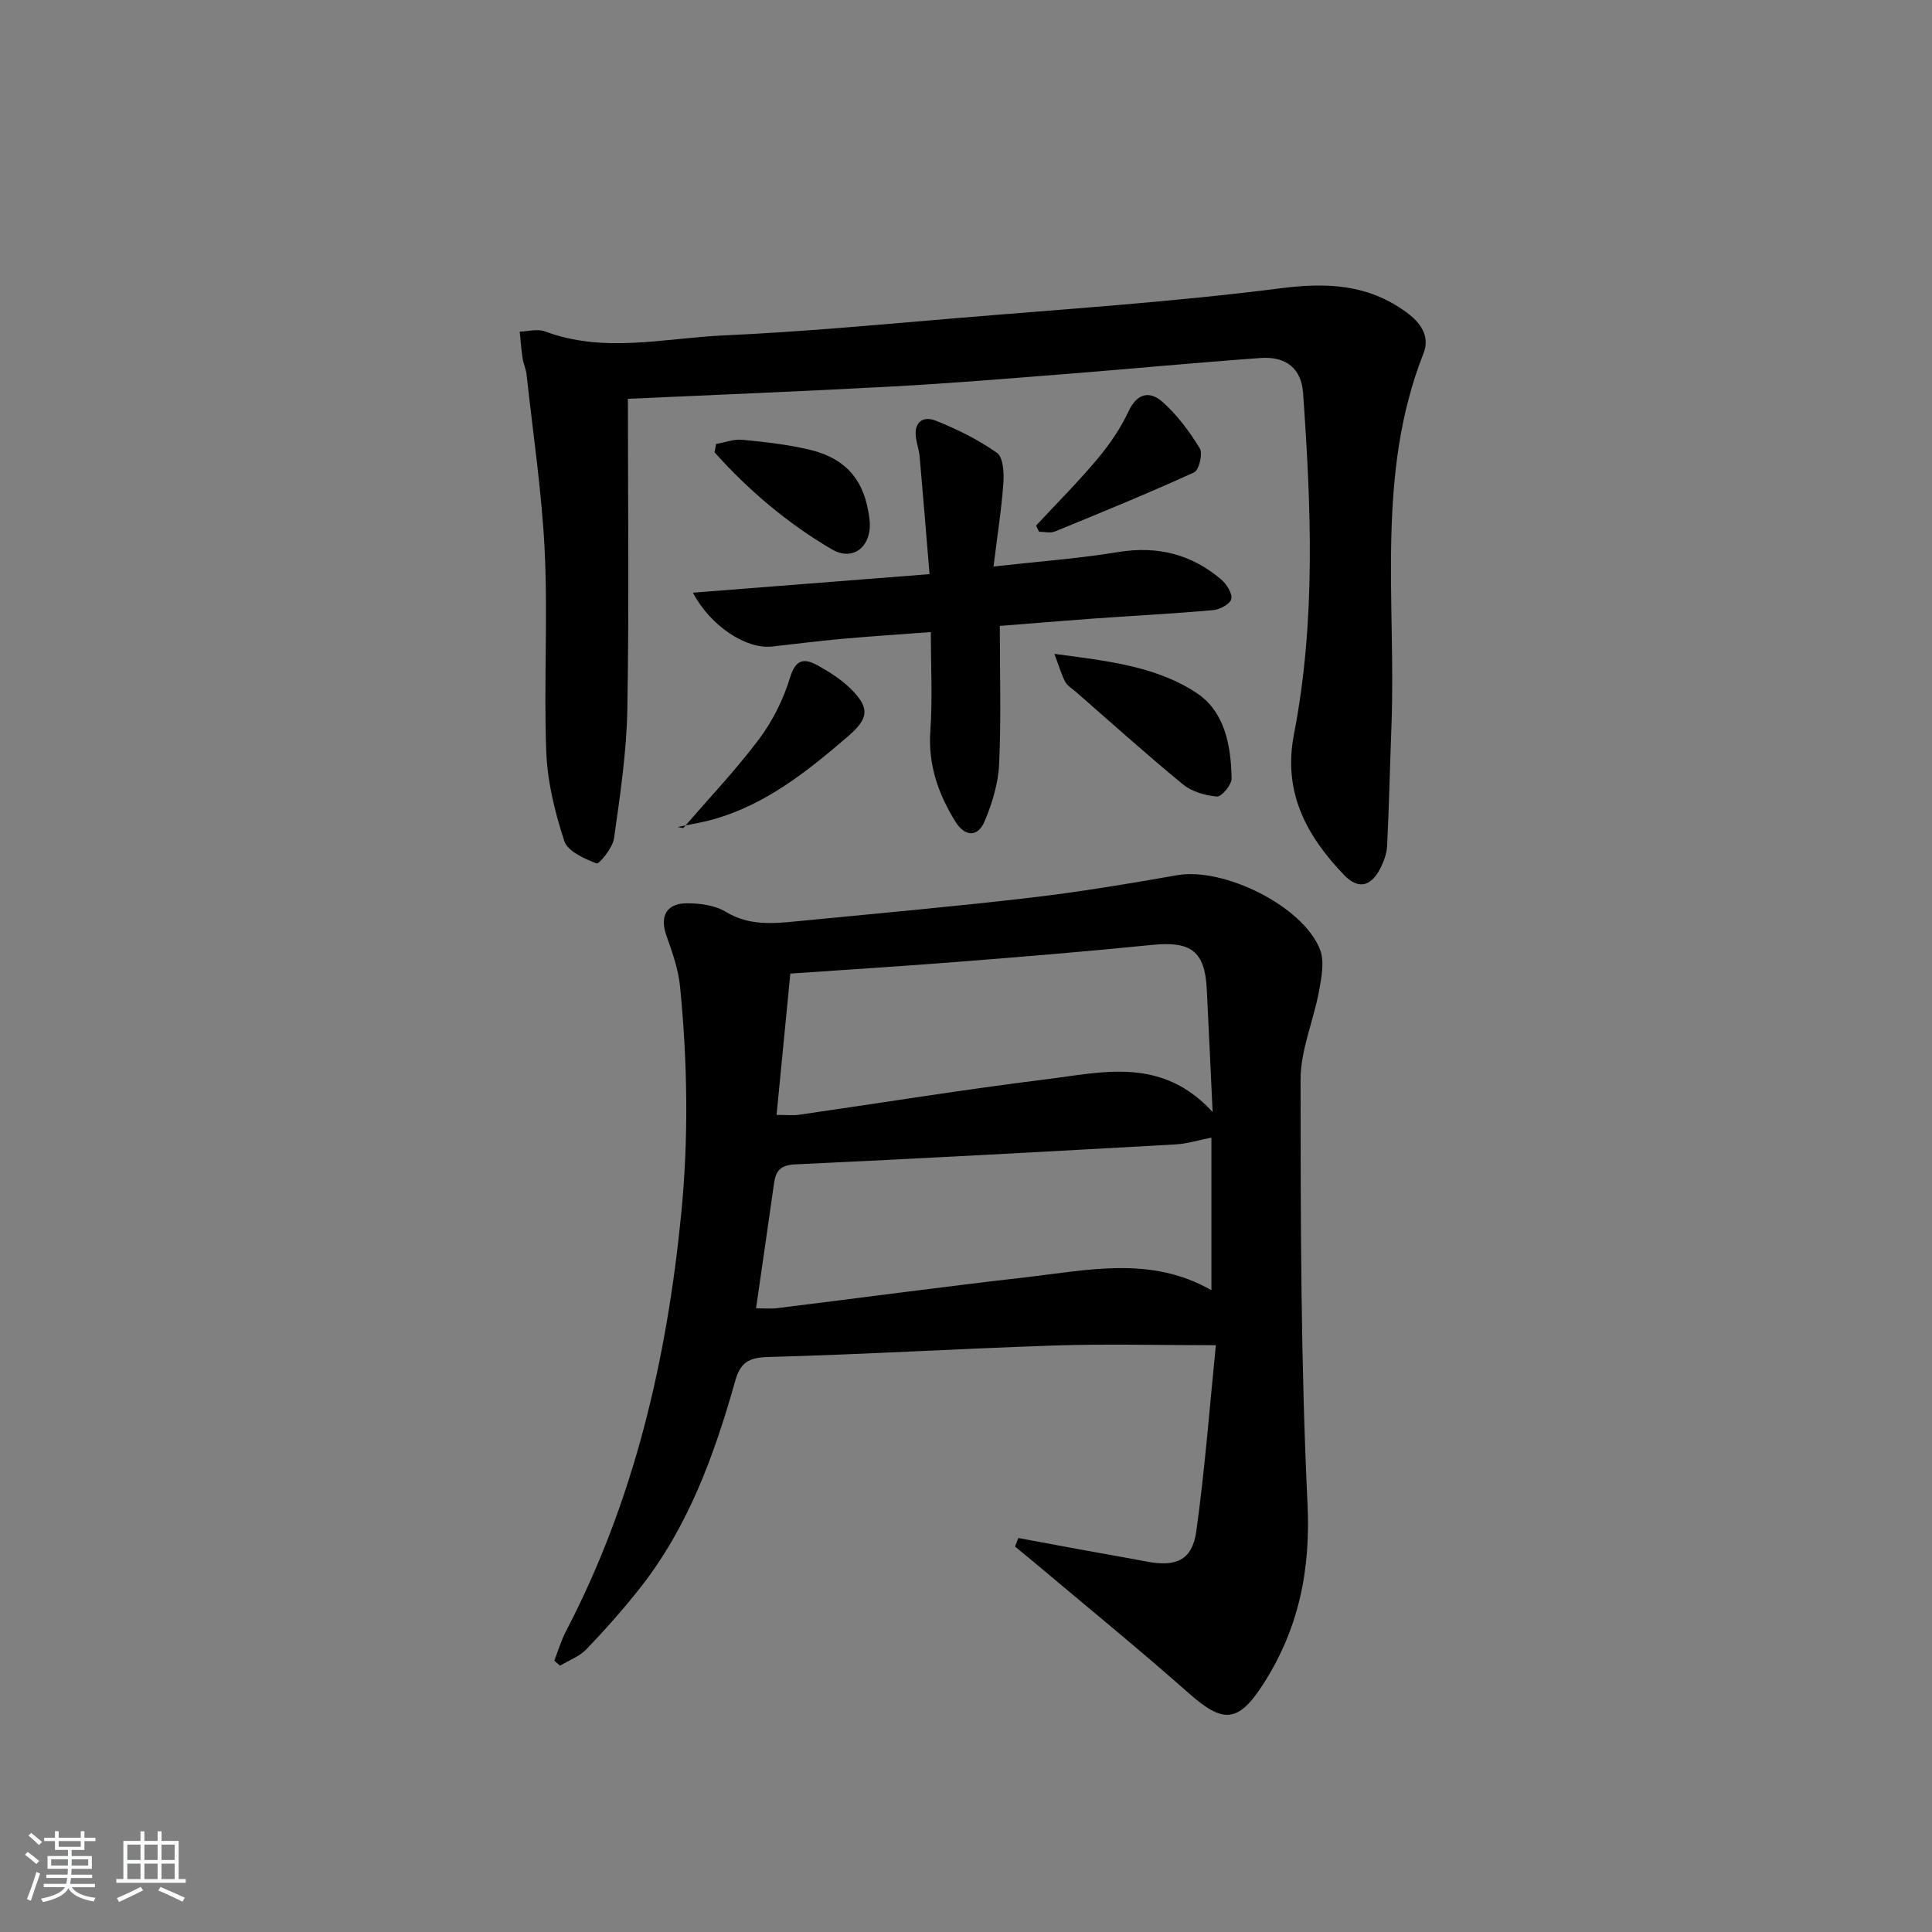
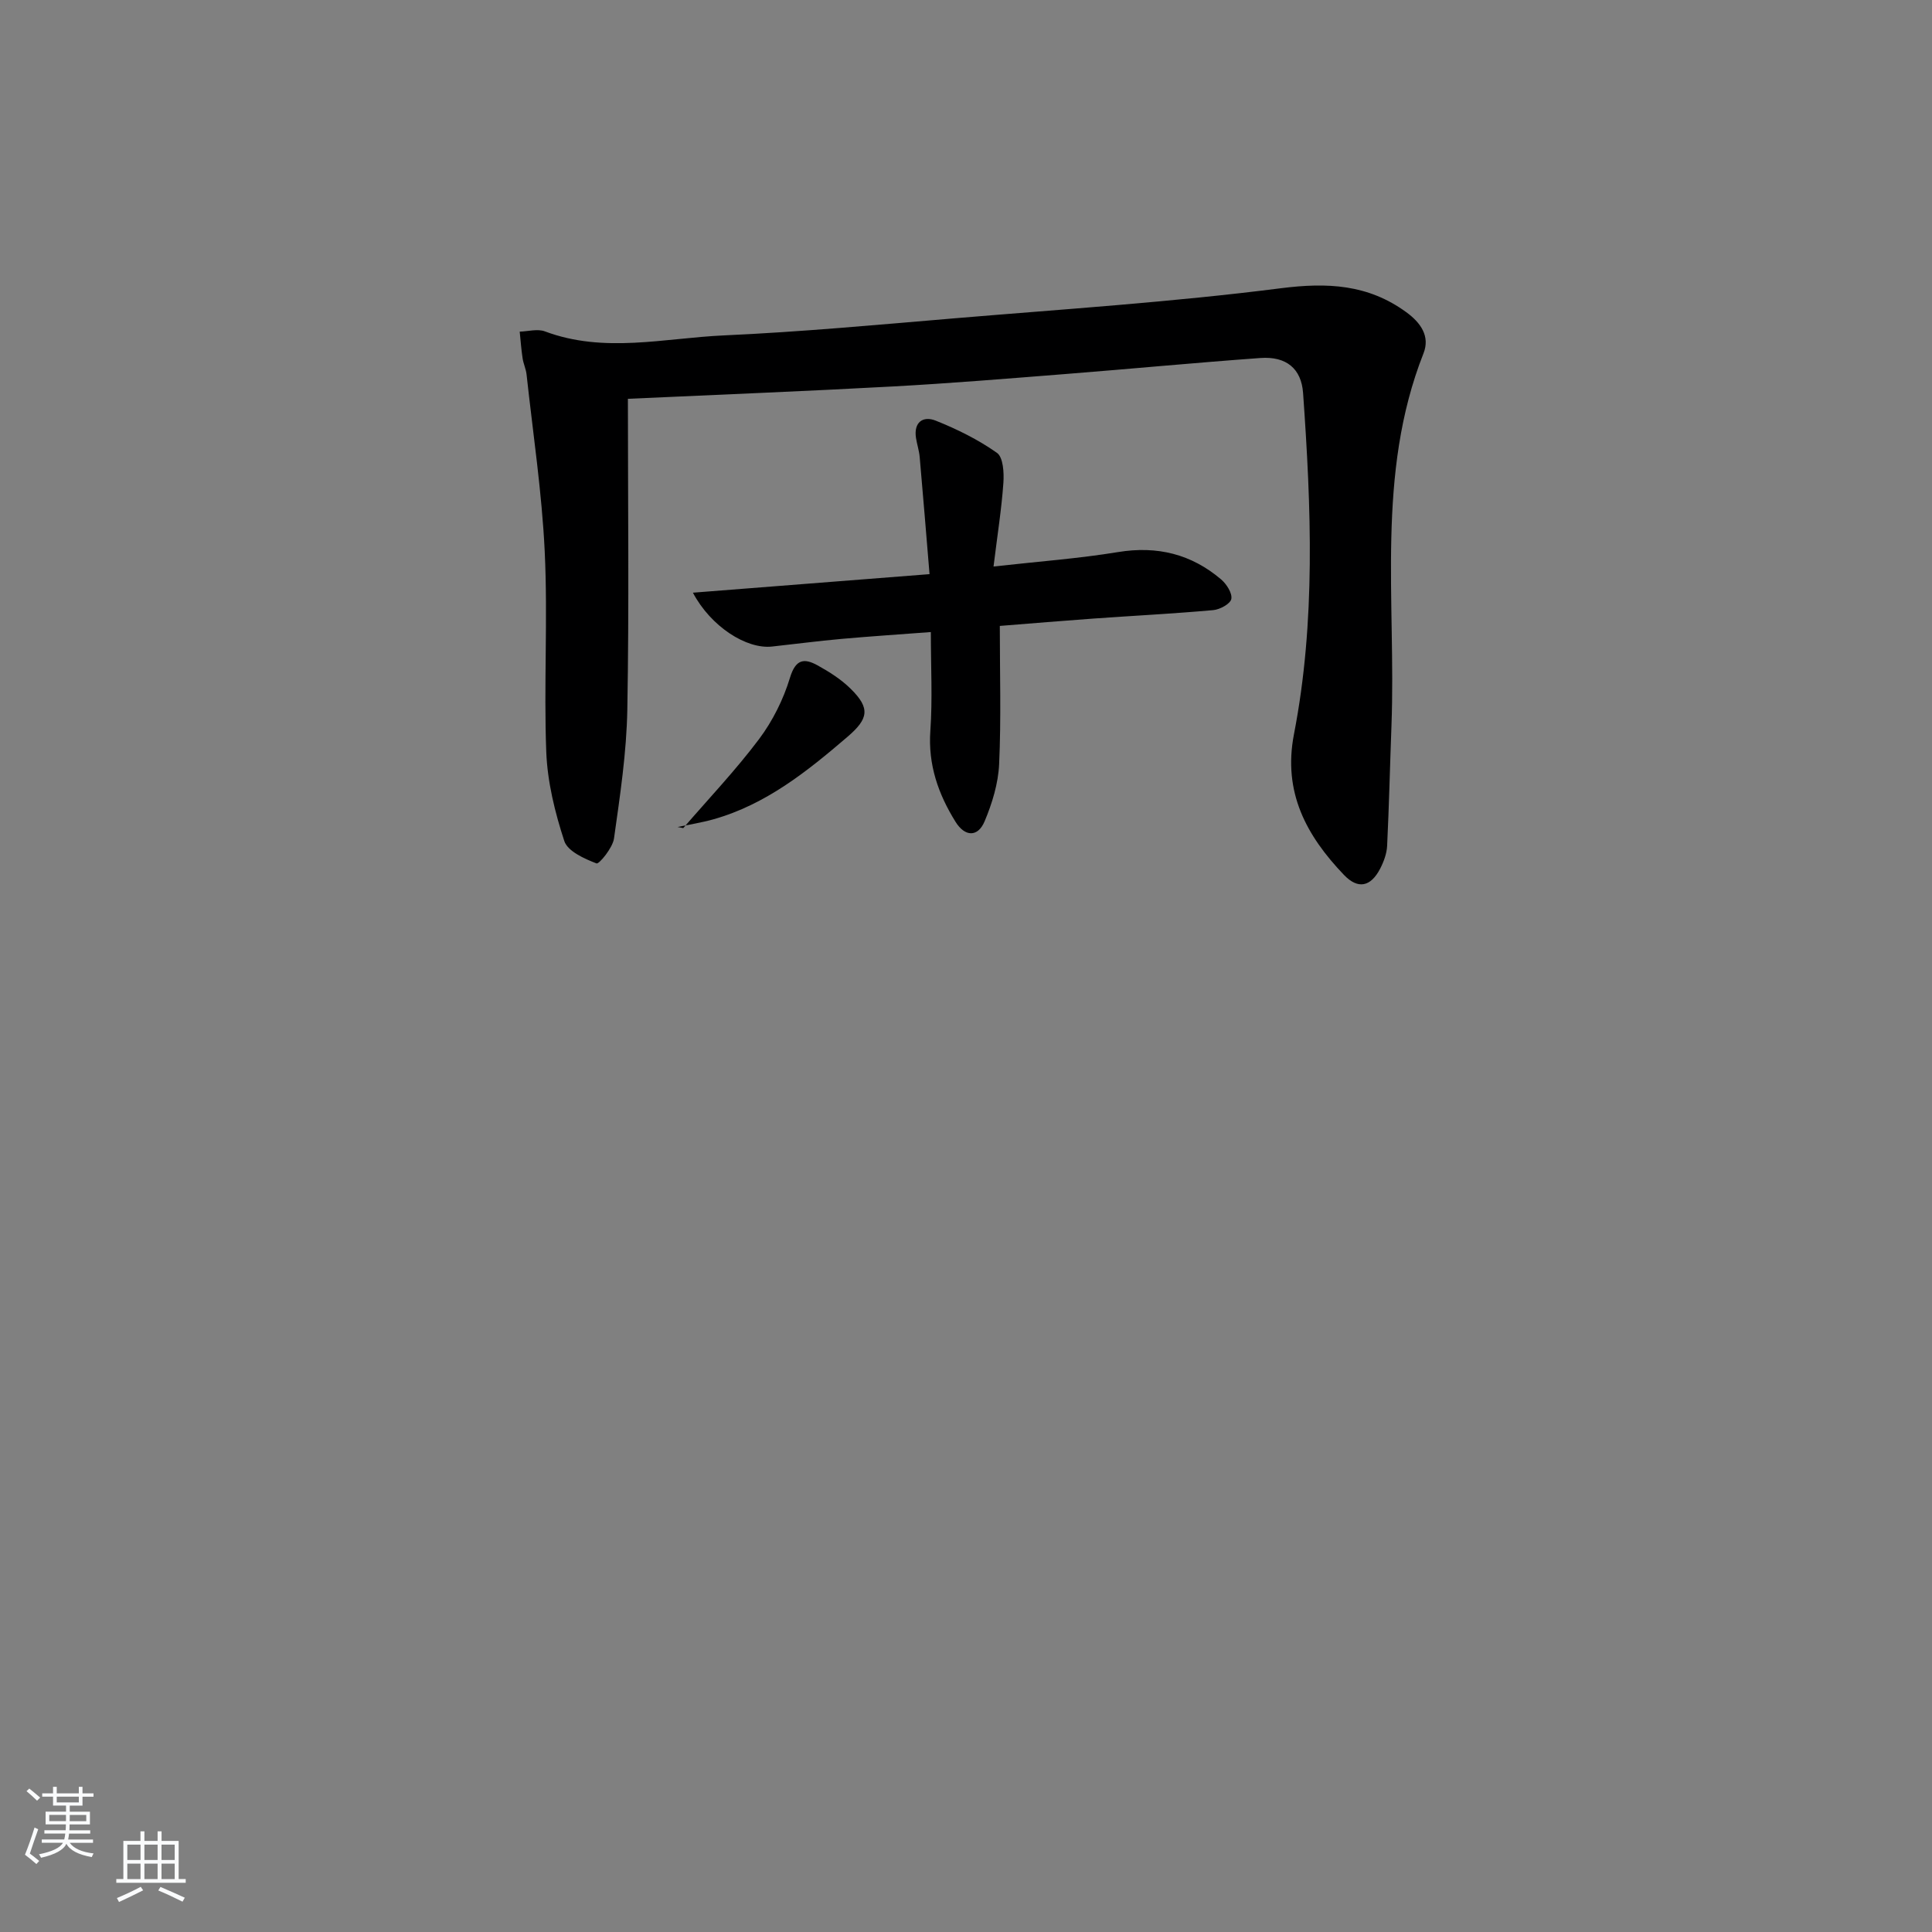
<svg xmlns="http://www.w3.org/2000/svg" enable-background="new 0 0 400 400" viewBox="0 0 400 400">
  <rect x="0" y="0" width="400" height="400" fill="#808080" stroke="none" />
-   <path d="m5.17 384 .55-.58c.85.61 1.65 1.24 2.4 1.87l-.59.64c-.83-.73-1.62-1.38-2.36-1.93m1.22 9.53-.82-.34c.71-1.76 1.37-3.64 1.98-5.63.24.13.5.25.76.36-.6 1.67-1.24 3.54-1.92 5.61m-.5-13.5.57-.54c.56.44 1.31 1.06 2.26 1.87l-.65.64c-.67-.66-1.4-1.32-2.18-1.97m3.25.46h2.24v-1.36h.77v1.36h4.57v-1.36h.76v1.36h2.28v.69h-2.28v1.84h-2.64v1.26h4.18v2.64h-4.21c0 .45-.02.86-.05 1.21h4.32v.69h-4.38c-.04.34-.1.75-.19 1.22h5.15v.69h-4.82c.87 1.19 2.51 1.92 4.93 2.19-.17.31-.3.57-.37.76-2.77-.49-4.52-1.41-5.26-2.76-.56 1.26-2.3 2.23-5.24 2.9-.12-.24-.26-.48-.43-.72 2.73-.55 4.38-1.34 4.96-2.38h-4.38v-.69h4.65c.1-.38.17-.79.21-1.22h-4.32v-.69h4.4c.03-.34.05-.75.05-1.21h-4.2v-2.64h4.23v-1.26h-2.69v-1.84h-2.24zm1.46 4.46v1.29h3.45c.01-.4.02-.57.01-.53v-.32-.45h-3.46zm1.55-2.59h4.57v-1.19h-4.57zm6.11 2.59h-3.42v.77c-.01.19-.01.37-.02.53h3.44z" fill="#fafbfc" />
+   <path d="m5.17 384 .55-.58c.85.61 1.65 1.24 2.4 1.87l-.59.64c-.83-.73-1.62-1.38-2.36-1.93c.71-1.76 1.37-3.64 1.98-5.63.24.13.5.25.76.36-.6 1.67-1.24 3.54-1.92 5.61m-.5-13.5.57-.54c.56.44 1.31 1.06 2.26 1.87l-.65.64c-.67-.66-1.4-1.32-2.18-1.97m3.25.46h2.24v-1.36h.77v1.36h4.57v-1.36h.76v1.36h2.28v.69h-2.28v1.84h-2.64v1.26h4.18v2.64h-4.21c0 .45-.02.86-.05 1.21h4.32v.69h-4.38c-.04.34-.1.75-.19 1.22h5.15v.69h-4.82c.87 1.19 2.51 1.92 4.93 2.19-.17.31-.3.57-.37.76-2.77-.49-4.52-1.41-5.26-2.76-.56 1.26-2.3 2.23-5.24 2.9-.12-.24-.26-.48-.43-.72 2.73-.55 4.38-1.34 4.96-2.38h-4.38v-.69h4.65c.1-.38.17-.79.21-1.22h-4.32v-.69h4.4c.03-.34.05-.75.05-1.21h-4.2v-2.64h4.23v-1.26h-2.69v-1.84h-2.24zm1.46 4.46v1.29h3.45c.01-.4.02-.57.01-.53v-.32-.45h-3.46zm1.55-2.59h4.57v-1.19h-4.57zm6.11 2.59h-3.42v.77c-.01.19-.01.37-.02.53h3.44z" fill="#fafbfc" />
  <path d="m32.63 379.16h.82v1.98h3.54v7.89h1.46v.78h-14.37v-.78h1.46v-7.89h3.54v-1.98h.82v1.98h2.73zm-3.49 11.48.5.73c-1.61.82-3.28 1.63-5 2.42-.13-.27-.28-.55-.44-.82 1.75-.73 3.4-1.5 4.94-2.33m-2.78-5.55h2.73v-3.18h-2.73zm0 3.95h2.73v-3.2h-2.73zm3.54-3.95h2.73v-3.18h-2.73zm0 3.95h2.73v-3.2h-2.73zm7.89 4.68c-1.84-.92-3.51-1.7-5.02-2.32l.45-.73c1.89.8 3.57 1.55 5.04 2.23zm-1.62-11.81h-2.73v3.18h2.73zm-2.73 7.13h2.73v-3.2h-2.73z" fill="#fafbfc" />
  <g fill="#000001">
-     <path d="m210.83 318.43c4.48.83 8.96 1.67 13.44 2.49 4.41.81 8.83 1.56 13.23 2.4 6.05 1.14 9.36-.33 10.19-6.34 1.79-12.93 2.78-25.98 4.04-38.47-11.9 0-22.64-.29-33.36.06-19.77.65-39.53 1.86-59.31 2.38-4.09.11-5.78 1.17-6.85 4.98-4.3 15.25-9.67 30.08-19.61 42.74-3.49 4.44-7.26 8.68-11.17 12.77-1.44 1.51-3.63 2.3-5.48 3.42-.4-.34-.79-.69-1.19-1.03.8-2.04 1.41-4.17 2.42-6.1 14.12-27.08 20.86-56.16 23.85-86.33 1.56-15.77 1.32-31.49-.24-47.2-.35-3.56-1.61-7.09-2.82-10.5-1.39-3.91-.06-6.65 4.16-6.68 2.73-.02 5.87.39 8.13 1.76 4.81 2.92 9.77 2.45 14.84 1.95 16.04-1.57 32.1-2.99 48.11-4.86 10.22-1.19 20.39-2.9 30.53-4.67 9.61-1.68 26.04 6.38 29.55 15.38.97 2.48.31 5.78-.2 8.6-1.13 6.15-3.83 12.23-3.82 18.34.01 29.3.04 58.63 1.44 87.89.66 13.8-1.87 25.94-9.23 37.36-5.12 7.93-8.23 8.09-15.29 1.85-10.58-9.36-21.55-18.29-32.36-27.39-1.22-1.02-2.45-2.02-3.68-3.03.22-.61.45-1.19.68-1.77zm-54.3-47.57c1.4 0 2.89.15 4.34-.02 17.14-2.11 34.26-4.42 51.42-6.38 12.91-1.47 25.99-4.53 38.52 2.67 0-10.71 0-21.16 0-31.6-2.61.51-5.02 1.28-7.47 1.41-26.22 1.47-52.45 2.91-78.68 4.13-3.09.14-4.05 1.34-4.41 3.97-1.2 8.51-2.45 17.01-3.72 25.82zm4.25-40.03c2.26 0 3.44.14 4.57-.02 17.08-2.46 34.12-5.23 51.24-7.35 11.68-1.45 23.92-4.77 34.47 6.78-.44-9.36-.81-17.41-1.21-25.46-.39-7.85-3.28-9.96-11.31-9.15-13.05 1.32-26.12 2.4-39.2 3.43-11.57.92-23.15 1.64-35.71 2.51-.91 9.41-1.85 19.05-2.85 29.26z" />
    <path d="m130 82.57c0 21.7.26 43.03-.12 64.35-.16 8.92-1.51 17.83-2.76 26.69-.28 1.95-3.1 5.35-3.62 5.15-2.52-.97-5.97-2.51-6.67-4.64-1.94-5.93-3.49-12.22-3.73-18.43-.53-13.81.34-27.68-.32-41.48-.58-12.25-2.43-24.45-3.76-36.67-.12-1.13-.65-2.22-.82-3.35-.28-1.83-.41-3.68-.6-5.53 1.75-.05 3.7-.62 5.22-.05 12.28 4.61 24.75 1.38 37.08.83 15.94-.72 31.84-2.2 47.75-3.54 22.52-1.89 45.11-3.36 67.52-6.22 9.66-1.23 18.07-.82 25.99 4.96 2.98 2.17 4.96 4.98 3.56 8.52-9.89 25.05-5.67 51.27-6.63 77.05-.31 8.31-.5 16.62-.9 24.92-.08 1.6-.7 3.28-1.45 4.73-1.95 3.75-4.58 4.32-7.49 1.28-7.75-8.11-12.68-17.08-10.35-29.12 4.54-23.39 3.56-47.04 1.89-70.64-.36-5.08-3.49-7.64-8.83-7.26-13.43.97-26.84 2.25-40.27 3.31-11.93.94-23.86 1.93-35.8 2.58-18.08.99-36.17 1.7-54.89 2.56z" />
    <path d="m205.7 117.29c9.37-1.05 17.64-1.65 25.78-2.99 8.12-1.33 15.18.42 21.35 5.67 1.12.96 2.33 2.85 2.1 4.04-.19 1-2.36 2.19-3.75 2.31-8.27.74-16.56 1.16-24.84 1.75-6.27.45-12.54.98-19.34 1.52 0 9.74.29 19.19-.14 28.6-.18 4.01-1.44 8.13-3.01 11.86-1.41 3.34-4.09 3.2-6.01.11-3.58-5.75-5.72-11.84-5.22-18.87.46-6.57.1-13.21.1-20.43-6.39.48-12.46.88-18.53 1.42-4.79.43-9.57 1.06-14.35 1.58-5.3.58-12.68-4.14-16.38-11.15 16.22-1.27 31.97-2.51 48.99-3.84-.69-8.28-1.33-16.28-2.04-24.27-.12-1.31-.55-2.59-.76-3.9-.52-3.31 1.47-4.65 4.08-3.61 4.43 1.77 8.8 3.93 12.68 6.67 1.3.92 1.48 4.13 1.33 6.23-.38 5.4-1.24 10.78-2.04 17.3z" />
-     <path d="m218.29 135.37c11 1.48 21.02 2.54 29.43 8.09 5.89 3.88 7.15 10.94 7.27 17.72.02 1.3-2.07 3.81-3.02 3.73-2.42-.19-5.2-1-7.05-2.51-7.56-6.2-14.83-12.76-22.21-19.2-.75-.65-1.72-1.2-2.16-2.02-.78-1.48-1.24-3.13-2.26-5.81z" />
    <path d="m141.46 171.45c5.27-6.11 10.86-11.99 15.69-18.42 2.82-3.76 5.05-8.23 6.41-12.73 1.18-3.87 2.95-4.06 5.7-2.55 2.44 1.35 4.89 2.9 6.86 4.85 4.11 4.04 3.7 6.22-.67 9.96-8.35 7.16-16.87 13.99-27.71 17.06-2.44.69-4.96 1.08-7.45 1.6.39.08.78.15 1.17.23z" />
-     <path d="m148.26 91.92c1.81-.31 3.66-1.03 5.42-.87 4.6.44 9.22.96 13.71 2 7.86 1.82 11.68 6.43 12.63 14.45.65 5.44-3.24 8.91-7.82 6.22-9.13-5.35-17.2-12.18-24.26-20.07.11-.57.21-1.15.32-1.73z" />
-     <path d="m214.51 108.81c4.25-4.57 8.67-8.98 12.67-13.75 2.52-3.01 4.82-6.35 6.47-9.89 1.81-3.89 4.48-4.24 7.05-1.95 3.03 2.7 5.57 6.12 7.7 9.6.67 1.09-.16 4.52-1.17 4.98-9.49 4.33-19.16 8.28-28.82 12.24-.95.39-2.19.05-3.29.05-.2-.43-.4-.86-.61-1.28z" />
  </g>
</svg>